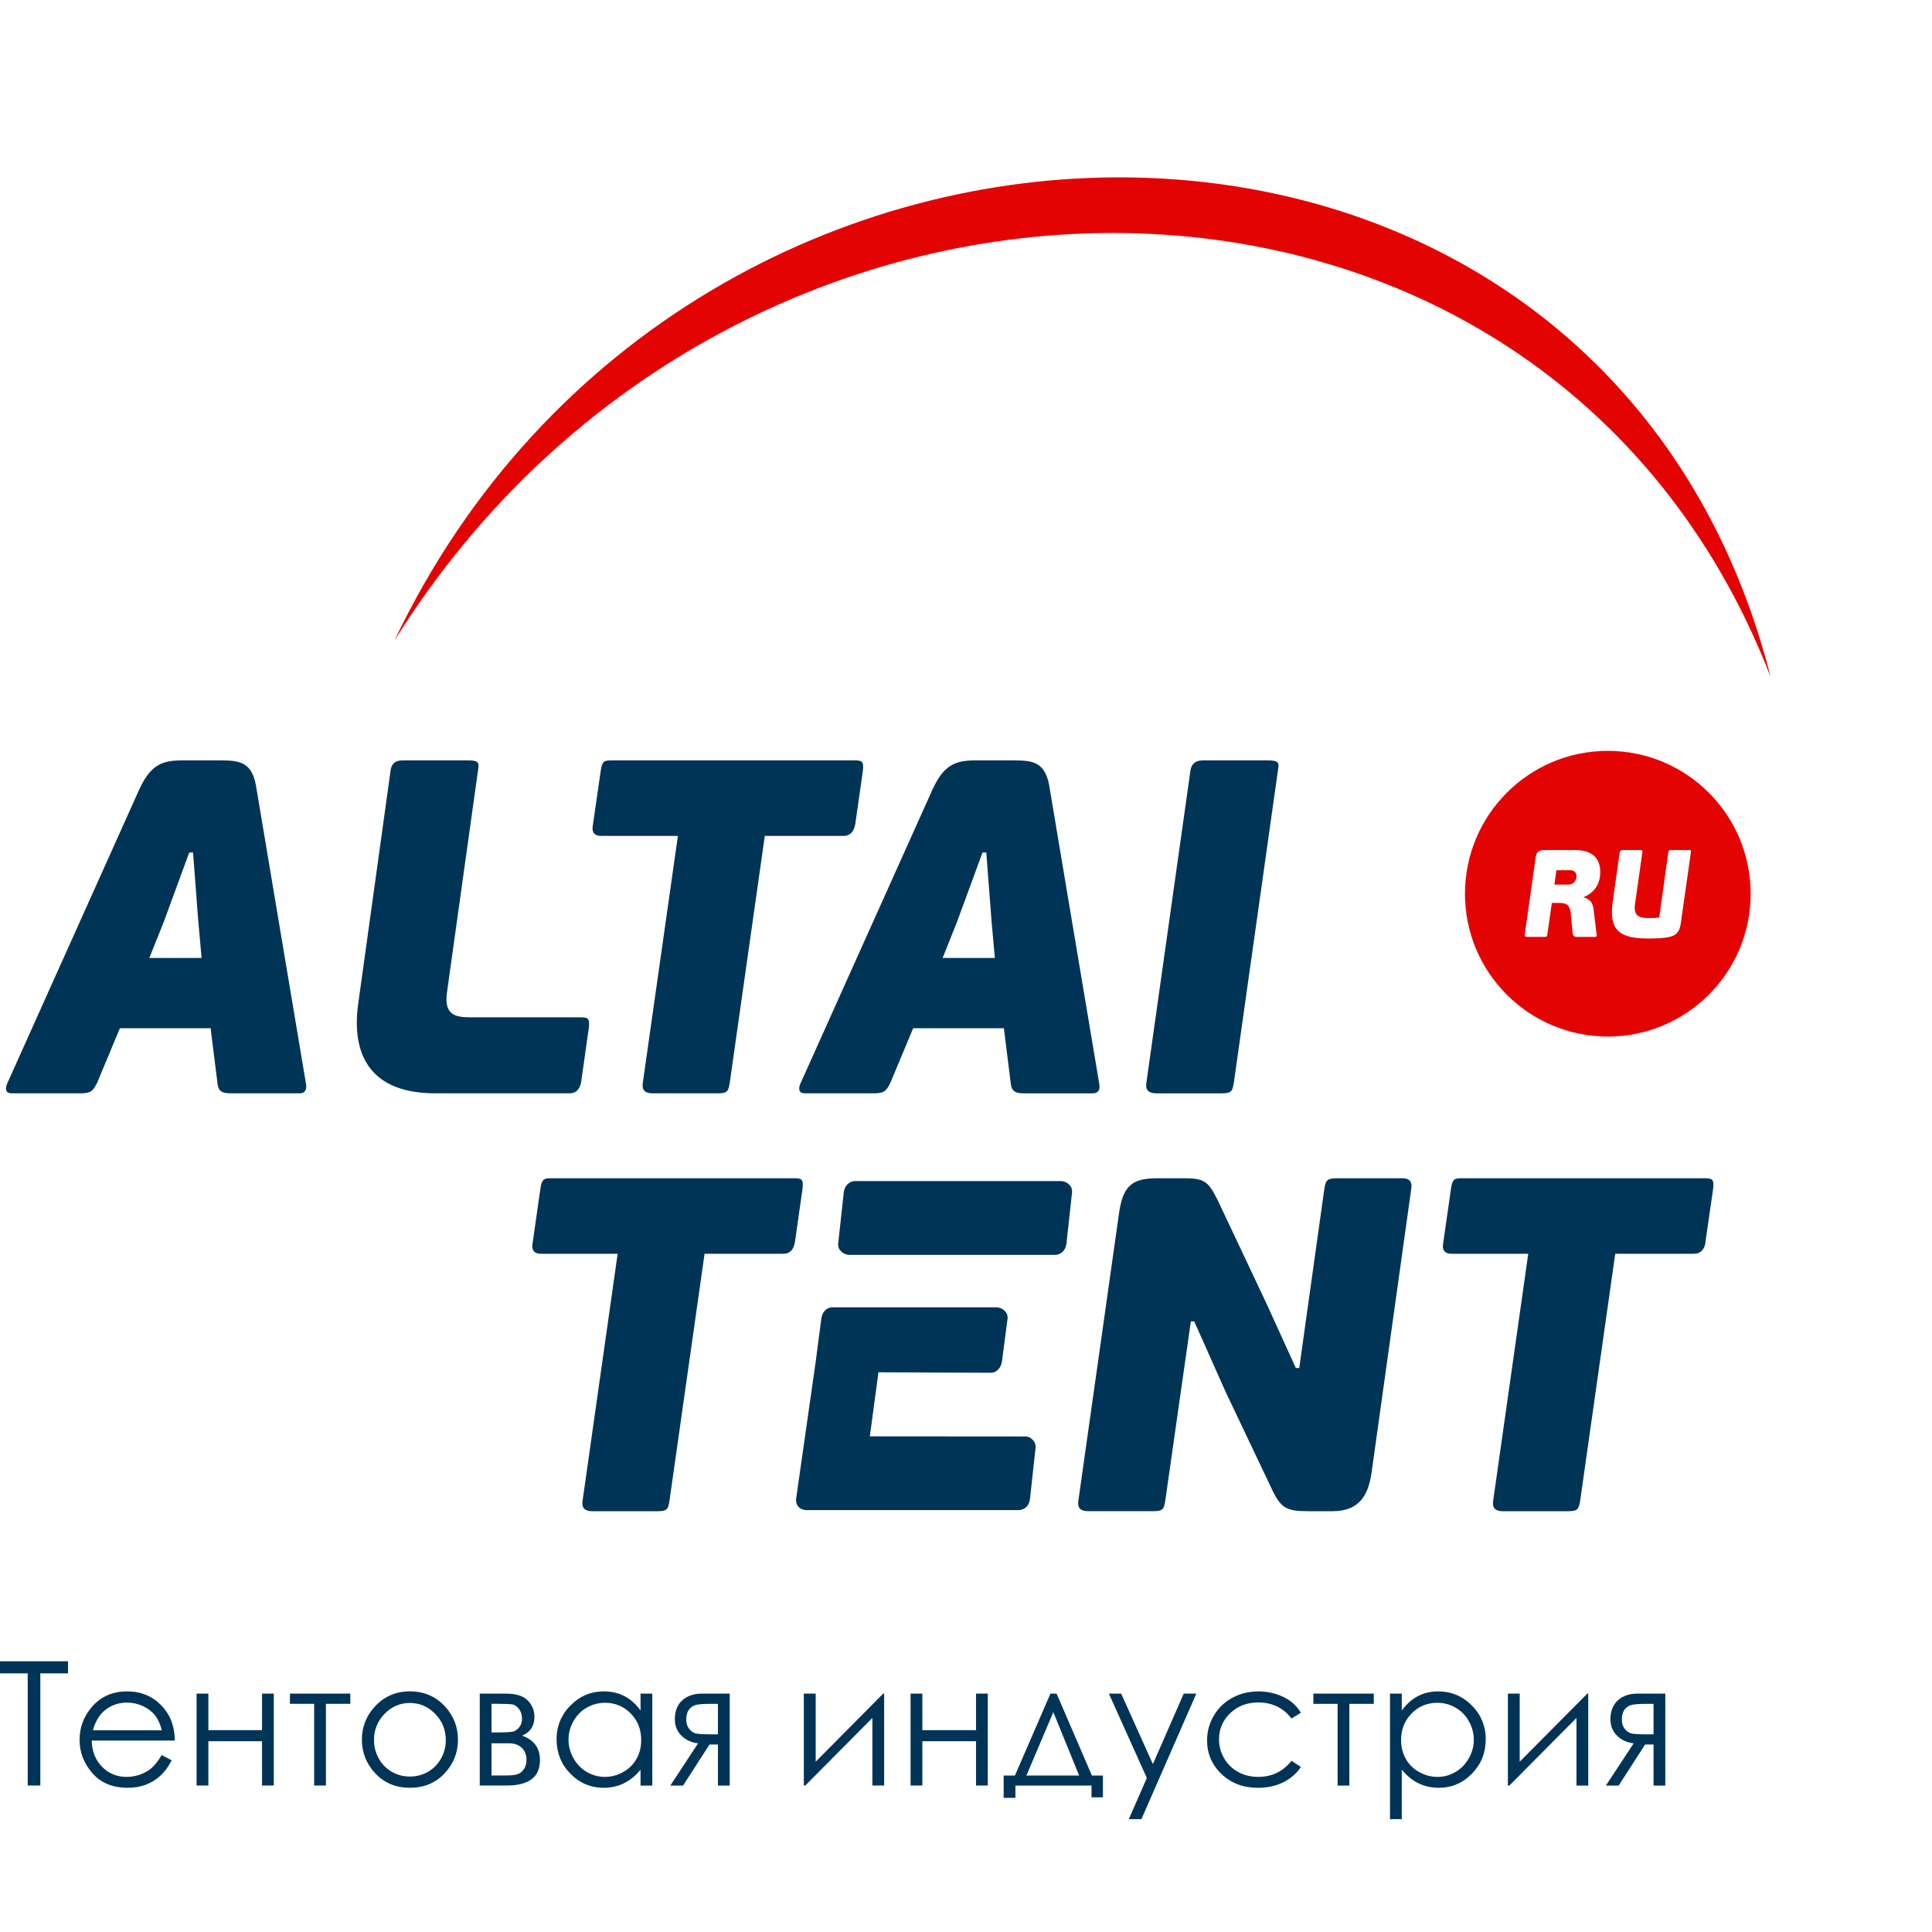
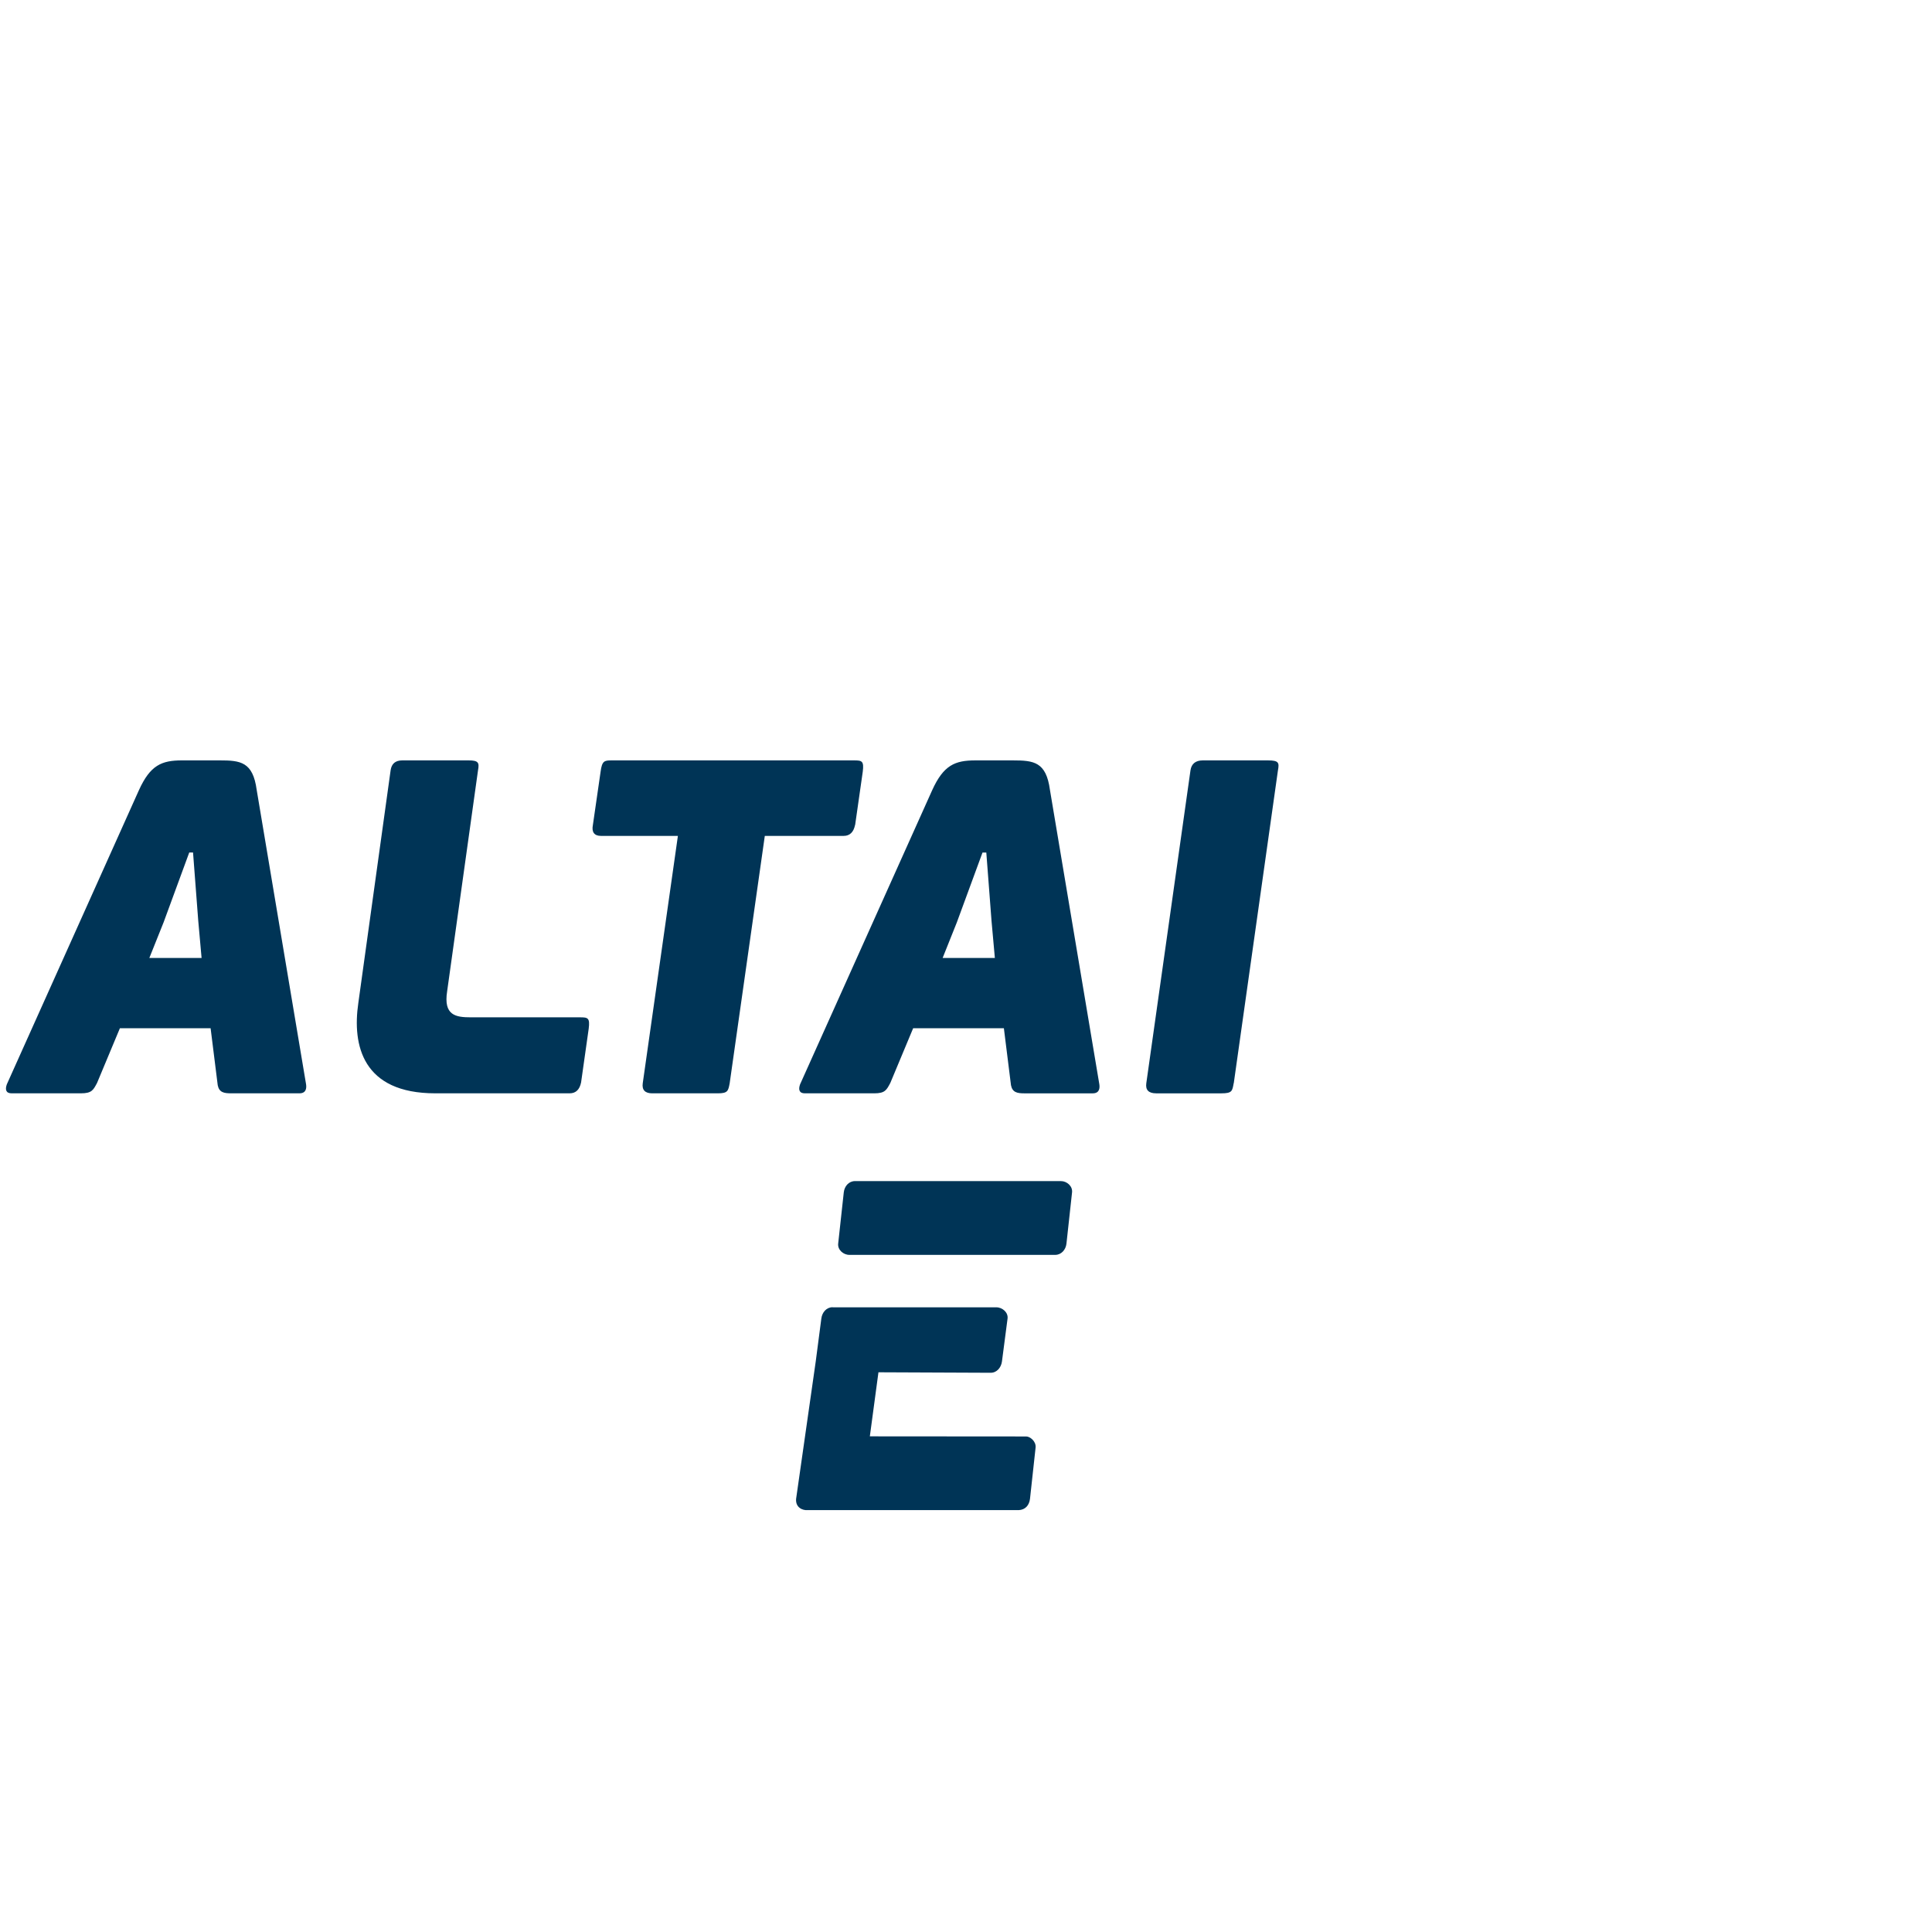
<svg xmlns="http://www.w3.org/2000/svg" width="180" height="180" viewBox="0 0 180 180" fill="none">
  <rect width="180" height="180" fill="white" />
-   <path d="M149.796 96.569C157.143 96.569 163.1 90.613 163.1 83.265C163.1 75.917 157.143 69.961 149.796 69.961C142.45 69.961 136.493 75.917 136.493 83.265C136.493 90.613 142.45 96.569 149.796 96.569Z" fill="#E40303" stroke="#E40303" stroke-width="0.008" stroke-miterlimit="22.926" />
-   <path d="M144.162 87.058L144.579 84.125H145.306C146.044 84.125 146.275 84.413 146.341 85.071L146.525 86.999C146.56 87.309 146.861 87.287 147.103 87.287H148.593C148.778 87.287 148.778 87.207 148.744 86.987L148.478 84.794C148.42 84.194 148.223 83.789 147.542 83.604L147.554 83.582C148.571 83.154 149.091 82.323 149.091 81.251C149.091 79.945 148.339 79.194 146.712 79.194H143.896C143.261 79.194 143.121 79.483 143.063 79.956L142.06 87.057C142.035 87.207 142.117 87.288 142.29 87.288H143.884C144.126 87.288 144.137 87.242 144.172 87.057L144.162 87.058ZM144.82 82.416L145.005 81.078H146.286C146.714 81.078 146.876 81.333 146.876 81.624C146.876 82.172 146.471 82.417 146.103 82.417H144.829L144.82 82.416ZM156.574 86.167L157.532 79.437C157.566 79.251 157.544 79.193 157.301 79.193H155.719C155.523 79.193 155.465 79.263 155.43 79.437L154.587 85.474C154.344 85.532 153.709 85.532 153.552 85.532C152.536 85.532 152.201 85.162 152.327 84.249L153.01 79.439C153.044 79.252 153.021 79.195 152.778 79.195H151.186C151.013 79.195 150.92 79.276 150.897 79.439L150.251 84.042C149.882 86.688 150.911 87.438 153.554 87.438C153.887 87.438 155.053 87.438 155.678 87.254C156.279 87.081 156.485 86.664 156.567 86.168" fill="white" />
+   <path d="M144.162 87.058L144.579 84.125H145.306C146.044 84.125 146.275 84.413 146.341 85.071C146.56 87.309 146.861 87.287 147.103 87.287H148.593C148.778 87.287 148.778 87.207 148.744 86.987L148.478 84.794C148.42 84.194 148.223 83.789 147.542 83.604L147.554 83.582C148.571 83.154 149.091 82.323 149.091 81.251C149.091 79.945 148.339 79.194 146.712 79.194H143.896C143.261 79.194 143.121 79.483 143.063 79.956L142.06 87.057C142.035 87.207 142.117 87.288 142.29 87.288H143.884C144.126 87.288 144.137 87.242 144.172 87.057L144.162 87.058ZM144.82 82.416L145.005 81.078H146.286C146.714 81.078 146.876 81.333 146.876 81.624C146.876 82.172 146.471 82.417 146.103 82.417H144.829L144.82 82.416ZM156.574 86.167L157.532 79.437C157.566 79.251 157.544 79.193 157.301 79.193H155.719C155.523 79.193 155.465 79.263 155.43 79.437L154.587 85.474C154.344 85.532 153.709 85.532 153.552 85.532C152.536 85.532 152.201 85.162 152.327 84.249L153.01 79.439C153.044 79.252 153.021 79.195 152.778 79.195H151.186C151.013 79.195 150.92 79.276 150.897 79.439L150.251 84.042C149.882 86.688 150.911 87.438 153.554 87.438C153.887 87.438 155.053 87.438 155.678 87.254C156.279 87.081 156.485 86.664 156.567 86.168" fill="white" />
  <path d="M19.622 95.8L20.286 101.111C20.419 101.773 20.861 101.862 21.525 101.862H27.897C28.56 101.862 28.56 101.331 28.516 101.021L23.914 73.586C23.56 70.975 22.408 70.843 20.463 70.843H16.966C15.055 70.843 14 71.285 12.938 73.63L0.638 101.021C0.46 101.507 0.549 101.862 1.08 101.862H7.541C8.559 101.862 8.692 101.552 9.046 100.888L11.17 95.799L19.622 95.8ZM13.914 89.251L15.242 85.932L17.631 79.427H17.985L18.471 85.799L18.781 89.251H13.914ZM40.553 101.862H53.077C53.652 101.862 54.006 101.508 54.139 100.845L54.847 95.844C54.98 94.826 54.76 94.782 54.051 94.782H43.872C42.456 94.782 41.305 94.605 41.66 92.349L44.535 71.772C44.668 71.055 44.579 70.843 43.649 70.843H37.499C36.835 70.843 36.48 71.153 36.392 71.772L33.383 93.455C32.808 97.393 33.781 101.862 40.551 101.862H40.553ZM79.671 76.862L80.38 71.905C80.512 70.888 80.292 70.844 79.583 70.844H56.971C56.307 70.844 56.087 70.888 55.955 71.905L55.238 76.862C55.105 77.524 55.371 77.879 55.99 77.879H63.158L59.883 100.927C59.796 101.553 60.105 101.863 60.767 101.863H66.875C67.804 101.863 67.848 101.642 67.982 100.927L71.255 77.879H78.6C79.176 77.879 79.531 77.524 79.663 76.862H79.671ZM93.529 95.801L94.192 101.112C94.326 101.775 94.768 101.864 95.432 101.864H101.803C102.467 101.864 102.467 101.333 102.423 101.023L97.82 73.587C97.467 70.977 96.316 70.844 94.368 70.844H90.872C88.969 70.844 87.907 71.286 86.844 73.632L74.543 101.022C74.366 101.508 74.456 101.863 74.986 101.863H81.447C82.464 101.863 82.598 101.553 82.952 100.889L85.076 95.8H93.527L93.529 95.801ZM87.822 89.253L89.148 85.933L91.538 79.429H91.892L92.378 85.8L92.689 89.253H87.822ZM114.947 100.927L119.062 71.78C119.195 71.065 119.151 70.844 118.133 70.844H112.063C111.399 70.844 111.001 71.155 110.913 71.78L106.798 100.927C106.709 101.554 107.019 101.864 107.727 101.864H113.788C114.806 101.864 114.806 101.643 114.939 100.927" fill="#003456" />
  <path fill-rule="evenodd" clip-rule="evenodd" d="M79.662 110.039H98.833C99.41 110.039 99.943 110.519 99.881 111.087L99.359 115.866C99.297 116.434 98.882 116.914 98.311 116.914H79.139C78.568 116.914 78.028 116.439 78.091 115.866L78.613 111.087C78.677 110.514 79.085 110.039 79.662 110.039ZM77.572 121.799H92.824C93.4 121.799 93.944 122.286 93.872 122.847L93.349 126.85C93.276 127.411 92.866 127.901 92.3 127.898L81.843 127.853L81.041 133.821L95.599 133.832C95.944 133.819 96.544 134.272 96.484 134.868L95.962 139.647C95.886 140.252 95.524 140.662 94.913 140.695H75.219C74.79 140.725 74.104 140.468 74.171 139.647L76 126.842L76.523 122.839C76.597 122.267 77 121.791 77.572 121.791" fill="#003456" />
-   <path d="M74.051 115.794L74.76 110.837C74.893 109.819 74.672 109.776 73.963 109.776H51.352C50.688 109.776 50.466 109.819 50.333 110.837L49.625 115.794C49.492 116.457 49.758 116.811 50.377 116.811H57.545L54.272 139.859C54.183 140.486 54.492 140.796 55.156 140.796H61.262C62.192 140.796 62.236 140.574 62.369 139.859L65.644 116.811H72.99C73.565 116.811 73.918 116.457 74.051 115.794ZM110.956 123.117H111.267L114.187 129.672L118.524 138.797C119.365 140.572 119.94 140.796 121.933 140.796H124.145C126.667 140.796 127.463 139.284 127.773 137.291L131.49 110.711C131.579 110.084 131.313 109.775 130.649 109.775H124.543C123.614 109.775 123.526 109.996 123.393 110.711L121.048 127.453H120.729L117.986 121.428L113.428 111.773C112.499 109.907 112.1 109.774 110.065 109.774H107.852C105.419 109.774 104.579 110.483 104.223 113.277L100.463 139.857C100.373 140.484 100.684 140.793 101.347 140.793H107.453C108.383 140.793 108.426 140.572 108.56 139.857L110.949 123.116L110.956 123.117ZM158.88 115.794L159.598 110.837C159.729 109.819 159.508 109.776 158.801 109.776H136.189C135.525 109.776 135.304 109.819 135.172 110.837L134.463 115.794C134.33 116.457 134.596 116.811 135.214 116.811H142.383L139.109 139.859C139.019 140.486 139.33 140.796 139.993 140.796H146.1C147.028 140.796 147.074 140.574 147.215 139.859L150.488 116.811H157.834C158.41 116.811 158.764 116.457 158.896 115.794" fill="#003456" />
-   <path fill-rule="evenodd" clip-rule="evenodd" d="M164.962 63.059C149.281 1.435 64.311 1.727 36.741 59.702C68.605 8.511 143.82 8.48 164.962 63.059Z" fill="#E40303" stroke="#E40303" stroke-width="0.003" stroke-miterlimit="22.926" />
-   <path d="M0 155.902V154.774H6.337V155.902H3.757V166.353H2.581V155.902H0ZM15.066 163.515L15.995 164.004C15.69 164.599 15.337 165.08 14.936 165.447C14.542 165.807 14.084 166.089 13.586 166.279C13.084 166.47 12.519 166.564 11.888 166.564C10.485 166.564 9.39 166.107 8.6 165.195C7.81 164.282 7.415 163.249 7.415 162.097C7.415 161.014 7.751 160.047 8.42 159.201C9.267 158.122 10.411 157.583 11.826 157.583C13.291 157.583 14.462 158.137 15.337 159.241C15.958 160.02 16.274 160.992 16.285 162.164H8.543C8.565 163.155 8.885 163.966 9.5 164.598C10.115 165.229 10.882 165.549 11.788 165.549C12.224 165.55 12.657 165.473 13.067 165.325C13.481 165.172 13.833 164.974 14.123 164.724C14.413 164.475 14.728 164.074 15.064 163.518L15.066 163.515ZM15.076 161.208C14.928 160.621 14.714 160.153 14.431 159.8C14.148 159.448 13.772 159.167 13.306 158.951C12.841 158.737 12.353 158.629 11.843 158.629C10.996 158.629 10.27 158.897 9.663 159.437C9.217 159.832 8.882 160.422 8.654 161.208H15.076ZM24.412 162.225H19.413V166.353H18.315V157.791H19.413V161.193H24.412V157.791H25.508V166.353H24.412L24.412 162.225ZM27.011 157.791H32.639V158.742H30.365V166.353H29.27V158.742H27.012L27.011 157.791ZM38.198 157.581C39.518 157.581 40.615 158.057 41.483 159.011C42.273 159.887 42.668 160.908 42.668 162.096C42.668 163.291 42.251 164.332 41.415 165.225C40.579 166.117 39.507 166.563 38.197 166.563C36.88 166.563 35.802 166.117 34.969 165.225C34.136 164.332 33.717 163.289 33.717 162.096C33.7 160.956 34.124 159.853 34.902 159.019C35.778 158.058 36.87 157.581 38.198 157.581ZM38.193 158.661C37.277 158.661 36.491 158.996 35.832 159.673C35.511 159.994 35.259 160.376 35.09 160.797C34.92 161.218 34.837 161.668 34.846 162.122C34.846 162.737 34.997 163.311 35.294 163.847C35.591 164.382 36.002 164.79 36.513 165.081C37.024 165.372 37.583 165.517 38.185 165.517C38.788 165.517 39.356 165.372 39.866 165.081C40.376 164.79 40.782 164.38 41.085 163.847C41.387 163.313 41.534 162.737 41.534 162.122C41.534 161.164 41.202 160.347 40.541 159.673C39.88 158.998 39.098 158.661 38.187 158.661H38.193ZM47.19 166.355H44.697V157.791H47.151C48.086 157.791 48.76 158.006 49.174 158.433C49.589 158.86 49.793 159.365 49.793 159.941C49.793 160.809 49.408 161.395 48.64 161.704C49.753 162.1 50.309 162.859 50.309 163.987C50.309 165.564 49.27 166.355 47.19 166.355ZM45.794 158.744V161.403H46.515C47.17 161.403 47.6 161.376 47.8 161.326C47.999 161.276 48.19 161.143 48.367 160.938C48.544 160.733 48.633 160.461 48.633 160.117C48.633 159.763 48.541 159.466 48.355 159.228C48.17 158.989 47.976 158.846 47.772 158.803C47.569 158.762 47.149 158.742 46.514 158.742H45.793L45.794 158.744ZM45.794 162.42V165.419H46.981C47.538 165.419 47.94 165.384 48.179 165.312C48.419 165.24 48.626 165.089 48.794 164.853C48.963 164.614 49.052 164.318 49.052 163.954C49.052 163.487 48.905 163.116 48.61 162.837C48.314 162.557 47.925 162.42 47.439 162.42H45.794ZM60.774 157.792V166.356H59.677V164.882C59.215 165.444 58.699 165.866 58.124 166.146C57.549 166.425 56.923 166.565 56.243 166.565C55.032 166.565 53.998 166.126 53.141 165.251C52.285 164.375 51.857 163.307 51.857 162.049C51.848 161.463 51.958 160.88 52.181 160.337C52.404 159.795 52.736 159.303 53.155 158.893C54.018 158.019 55.059 157.582 56.275 157.582C56.975 157.582 57.611 157.729 58.181 158.025C58.75 158.32 59.248 158.767 59.678 159.365V157.791H60.775L60.774 157.792ZM56.36 158.645C55.747 158.645 55.181 158.805 54.663 159.098C54.146 159.39 53.734 159.818 53.426 160.361C53.125 160.887 52.967 161.482 52.967 162.087C52.967 162.686 53.121 163.262 53.429 163.81C53.737 164.358 54.152 164.786 54.673 165.091C55.194 165.394 55.754 165.549 56.351 165.549C56.949 165.549 57.522 165.399 58.06 165.095C58.583 164.81 59.014 164.383 59.305 163.864C59.595 163.349 59.74 162.765 59.74 162.117C59.74 161.129 59.415 160.305 58.762 159.639C58.109 158.975 57.31 158.644 56.358 158.644L56.36 158.645ZM66.889 162.532H66.105L63.642 166.356H62.452L65.037 162.423C64.395 162.345 63.874 162.1 63.472 161.693C63.07 161.284 62.875 160.778 62.875 160.173C62.875 159.418 63.106 158.829 63.566 158.415C64.025 158.003 64.629 157.792 65.374 157.792H67.986V166.356H66.889V162.532ZM66.889 158.744H66.158C65.451 158.744 64.975 158.788 64.731 158.877C64.493 158.962 64.289 159.123 64.152 159.336C64.009 159.554 63.937 159.846 63.937 160.213C63.937 160.564 64.029 160.851 64.215 161.081C64.4 161.311 64.607 161.449 64.836 161.503C65.064 161.556 65.502 161.581 66.158 161.581H66.889V158.744ZM75.996 157.791V164.134L82.288 157.791H82.374V166.355H81.277V160.059L75.025 166.355H74.89V157.791H75.987H75.996ZM90.933 162.226H85.933V166.355H84.836V157.791H85.933V161.194H90.933V157.791H92.029V166.355H90.933V162.226ZM94.561 165.42L97.867 157.792H98.442L101.729 165.42H102.757V167.453H101.693V166.356H94.604V167.5H93.508V165.42H94.554H94.561ZM98.136 159.515L95.63 165.42H100.539L98.136 159.515ZM103.313 157.792H104.458L107.413 164.358L110.284 157.792H111.458L106.345 169.484H105.17L106.848 165.651L103.313 157.792ZM121.201 159.572L120.327 160.114C119.57 159.115 118.535 158.615 117.223 158.615C116.175 158.615 115.304 158.95 114.611 159.62C113.918 160.29 113.573 161.102 113.573 162.057C113.573 162.681 113.732 163.267 114.051 163.815C114.36 164.357 114.815 164.8 115.363 165.095C115.916 165.399 116.54 165.549 117.231 165.549C118.494 165.549 119.526 165.049 120.327 164.049L121.201 164.624C120.79 165.24 120.239 165.715 119.548 166.057C118.856 166.401 118.066 166.565 117.182 166.565C115.823 166.565 114.697 166.136 113.801 165.278C112.905 164.421 112.46 163.374 112.46 162.144C112.46 161.319 112.67 160.551 113.089 159.84C113.509 159.131 114.081 158.577 114.813 158.179C115.545 157.781 116.364 157.583 117.27 157.583C117.839 157.583 118.388 157.669 118.917 157.841C119.446 158.013 119.893 158.238 120.261 158.517C120.629 158.793 120.943 159.145 121.201 159.572ZM122.363 157.792H127.99V158.744H125.716V166.356H124.621V158.744H122.363V157.792ZM129.504 157.792H130.601V159.367C131.036 158.767 131.536 158.321 132.103 158.025C132.67 157.73 133.302 157.582 134.001 157.582C135.22 157.582 136.259 158.021 137.123 158.893C137.543 159.304 137.874 159.796 138.097 160.339C138.32 160.881 138.431 161.463 138.422 162.05C138.422 163.309 137.991 164.372 137.135 165.251C136.278 166.132 135.242 166.565 134.03 166.565C133.35 166.565 132.724 166.423 132.15 166.142C131.577 165.861 131.061 165.434 130.6 164.872V169.484H129.504V157.792ZM133.921 158.645C132.965 158.645 132.165 158.978 131.515 159.641C130.866 160.305 130.537 161.131 130.537 162.118C130.537 162.766 130.682 163.35 130.972 163.865C131.263 164.385 131.68 164.793 132.22 165.096C132.76 165.399 133.335 165.55 133.935 165.55C134.526 165.55 135.082 165.398 135.605 165.092C136.127 164.786 136.539 164.358 136.849 163.811C137.158 163.264 137.311 162.688 137.311 162.089C137.311 161.484 137.153 160.888 136.851 160.364C136.544 159.819 136.134 159.397 135.615 159.099C135.096 158.8 134.532 158.648 133.922 158.648L133.921 158.645ZM141.587 157.792V164.135L147.887 157.792H147.972V166.356H146.876V160.06L140.623 166.356H140.487V157.792H141.584H141.587ZM154.056 162.533H153.271L150.81 166.356H149.619L152.205 162.424C151.563 162.346 151.041 162.101 150.641 161.693C150.239 161.286 150.041 160.779 150.041 160.174C150.041 159.419 150.281 158.829 150.732 158.417C151.185 158.003 151.795 157.792 152.54 157.792H155.153V166.356H154.056V162.533ZM154.056 158.744H153.325C152.618 158.744 152.142 158.788 151.898 158.878C151.66 158.962 151.456 159.124 151.319 159.338C151.176 159.555 151.104 159.847 151.104 160.213C151.104 160.566 151.196 160.852 151.381 161.081C151.567 161.311 151.775 161.451 152.003 161.503C152.232 161.557 152.669 161.582 153.325 161.582H154.056V158.744Z" fill="#003456" />
</svg>